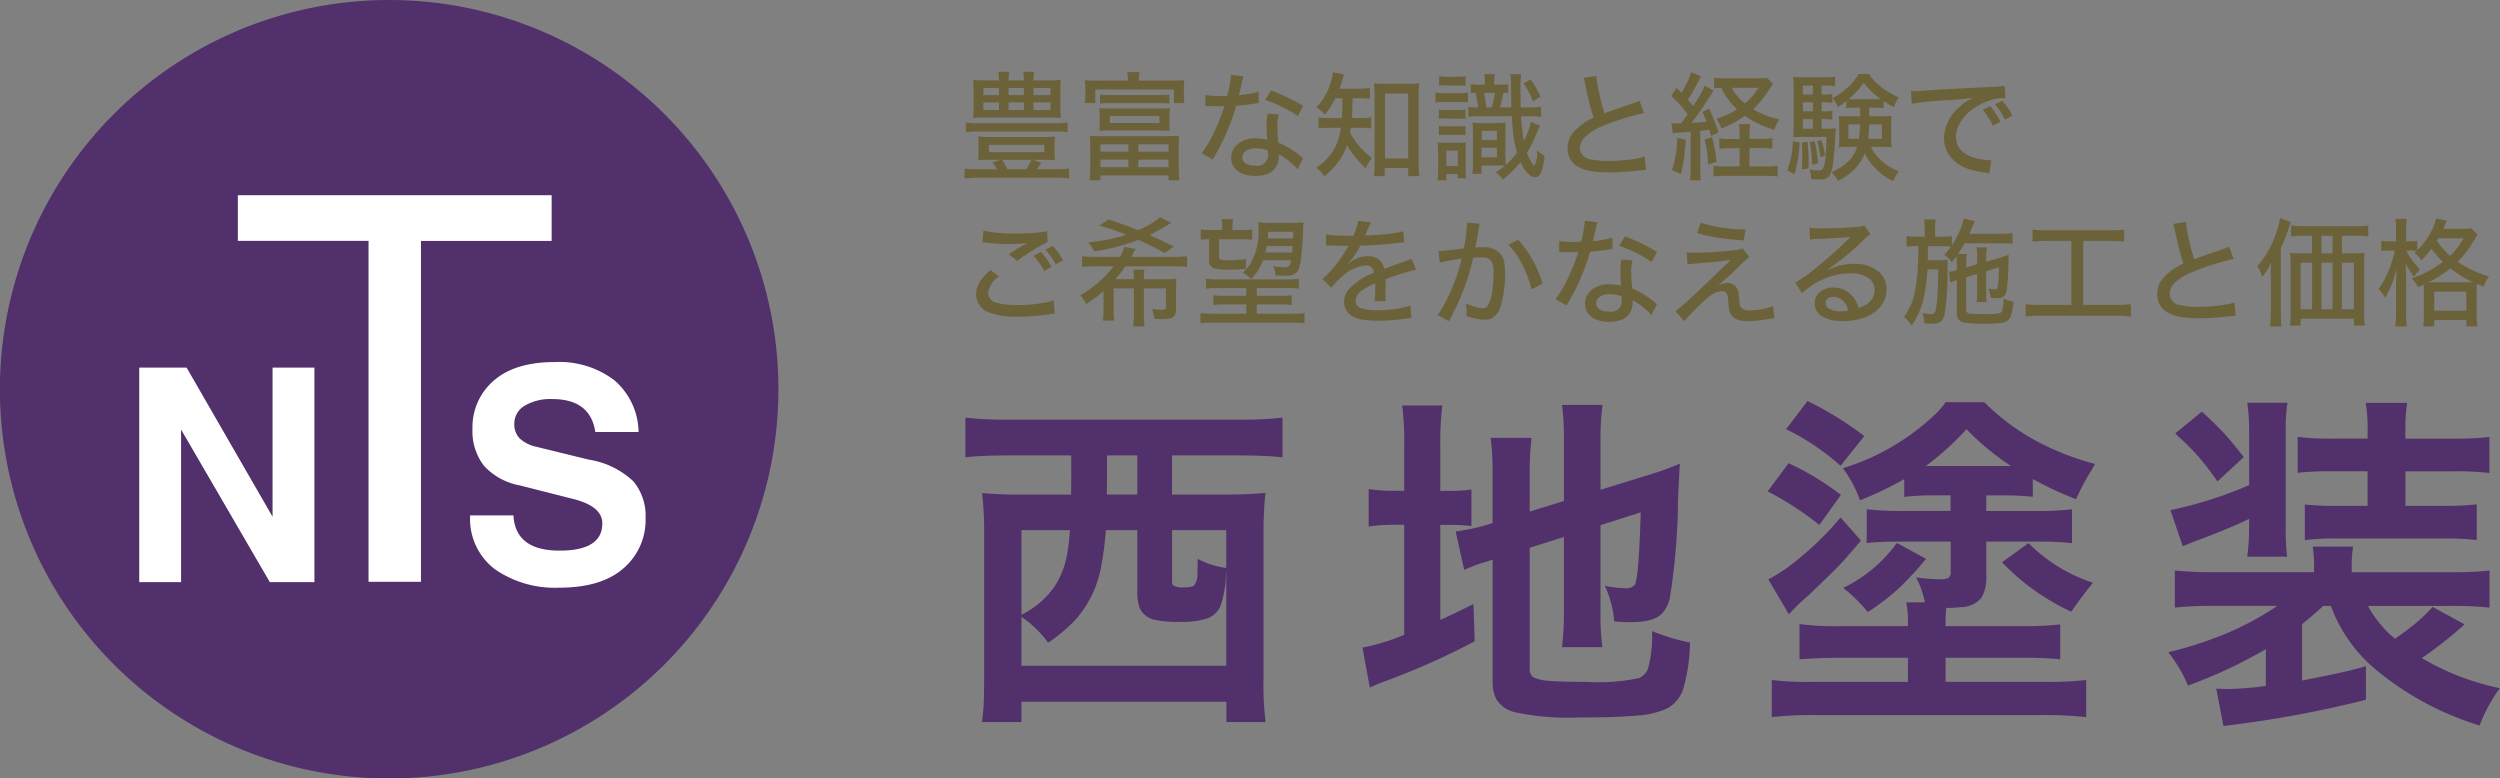
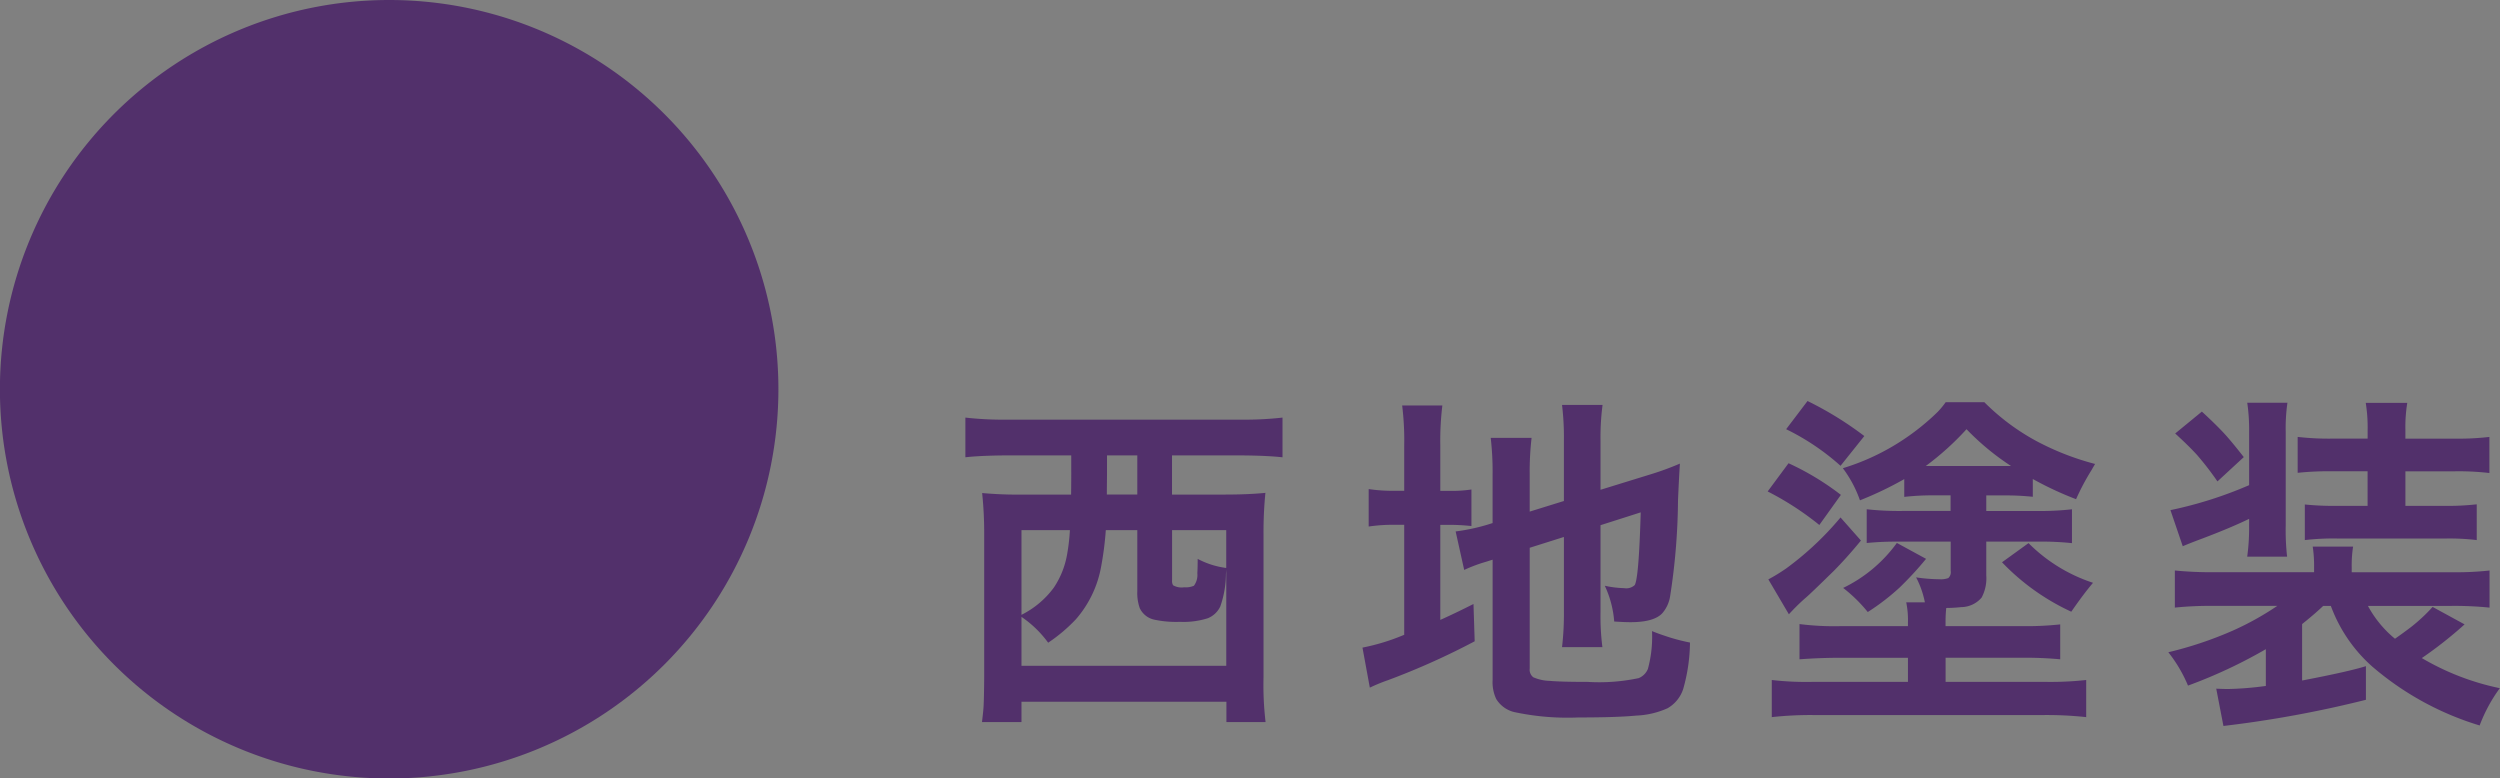
<svg xmlns="http://www.w3.org/2000/svg" id="hlogo.svg" width="256.906" height="80" viewBox="0 0 256.906 80">
  <rect x="0" y="0" width="256.906" height="80" fill="#808080" stroke="none" />
  <defs>
    <style>
      .cls-1 {
        fill: #52306b;
      }

      .cls-1, .cls-2, .cls-3 {
        fill-rule: evenodd;
      }

      .cls-2 {
        fill: #fff;
      }

      .cls-3 {
        fill: #6c6239;
      }
    </style>
  </defs>
  <g id="gf_logo.svg">
    <path id="gf_logo" class="cls-1" d="M240.991,52a40,40,0,1,1-40-40A40,40,0,0,1,240.991,52Z" transform="translate(-161 -12)" />
-     <path id="シェイプ_643" data-name="シェイプ 643" class="cls-2" d="M175.308,49.776h4.867L189.009,65.1V49.776h4.3V71.82h-4.582l-9.119-15.68V71.82h-4.3V49.776Zm10.134-17.717h32.245v4.7H204.259v35.03h-5.388V36.755H185.442v-4.7Zm28.319,32.9q0.195,3.624,4.747,3.625,4.386,0,4.387-2.8,0-1.782-3.08-2.531l-5.424-1.378a6.557,6.557,0,0,1-3.665-2.022,5.769,5.769,0,0,1-1.172-3.789,6.281,6.281,0,0,1,2.178-4.942q2.179-1.917,6.295-1.917a9.377,9.377,0,0,1,6.069,1.842,7.138,7.138,0,0,1,2.525,5.347h-4.447q-0.5-3.384-4.418-3.384a5.2,5.2,0,0,0-2.854.689,2.146,2.146,0,0,0-1.051,1.887,2.057,2.057,0,0,0,.54,1.453,3.6,3.6,0,0,0,1.773.884l5.378,1.318a8.575,8.575,0,0,1,4.553,2.231,5.535,5.535,0,0,1,1.247,3.76,6.55,6.55,0,0,1-2.284,5.182q-2.268,1.977-6.595,1.977a10.814,10.814,0,0,1-6.595-1.887,6.478,6.478,0,0,1-2.554-5.541h4.447Z" transform="translate(-161 -12)" />
  </g>
  <path id="西地塗装" class="cls-1" d="M271.085,60.556q0,1.107-.017,2.268h-4.922a40.854,40.854,0,0,1-4.219-.158,39.44,39.44,0,0,1,.211,4.324V81.562q-0.018,2.672-.088,3.358-0.035.422-.14,1.283h4.06V84.111h21.059V86.2h4.025a32.426,32.426,0,0,1-.211-4.605V66.972a40.494,40.494,0,0,1,.194-4.324q-1.758.176-4.237,0.176h-5.361V58.8h7.189q2.584,0.018,4.166.193V54.913a34.647,34.647,0,0,1-4.218.211H264.459a34.74,34.74,0,0,1-4.254-.211v4.078q1.565-.176,4.2-0.193h6.679v1.758Zm6.786-1.758v4.025h-3.129V62.472l0.017-1.705V58.8h3.112Zm-7.19,10.037a8.86,8.86,0,0,1-1.388,3.551,9.283,9.283,0,0,1-3.323,2.795v-8.7h4.975a20.282,20.282,0,0,1-.264,2.355h0Zm7.19-2.355v6.293a4.731,4.731,0,0,0,.246,1.705,2.149,2.149,0,0,0,1.564,1.213,10.763,10.763,0,0,0,2.567.211,8.281,8.281,0,0,0,2.865-.369A2.4,2.4,0,0,0,286.4,74.32a10.26,10.26,0,0,0,.58-3.322l0.035-.457v9.879H265.97V75.392a11.106,11.106,0,0,1,2.742,2.654,16.41,16.41,0,0,0,2.866-2.426,11.255,11.255,0,0,0,2.584-5.432,33.388,33.388,0,0,0,.474-3.709h3.235Zm9.14,0v3.885a8.61,8.61,0,0,1-2.935-.932q0,0.879-.035,1.477a1.842,1.842,0,0,1-.352,1.283,2.093,2.093,0,0,1-1,.158,1.738,1.738,0,0,1-1.143-.211,0.886,0.886,0,0,1-.1-0.527V66.48h5.572Zm34.7,0.7v7.611a29.319,29.319,0,0,1-.193,3.709h4.148a24.944,24.944,0,0,1-.193-3.586V65.97l4.131-1.318q-0.194,6.768-.616,7.471a1.272,1.272,0,0,1-1.089.316,10.193,10.193,0,0,1-1.987-.246,10.477,10.477,0,0,1,.967,3.674q1.054,0.071,1.687.07,2.391,0,3.252-.914a3.509,3.509,0,0,0,.809-1.758,66.881,66.881,0,0,0,.809-9.861q0.087-2.039.193-3.762a29.628,29.628,0,0,1-2.971,1.09l-5.185,1.6V57.3a25.57,25.57,0,0,1,.211-3.691h-4.166a27.781,27.781,0,0,1,.193,3.6v6.275l-3.516,1.09v-3.92a29.912,29.912,0,0,1,.194-3.656h-4.2a29.871,29.871,0,0,1,.193,3.814v4.939l-0.334.106a20.155,20.155,0,0,1-3.463.756l0.879,3.955a15.347,15.347,0,0,1,2.2-.826q0.282-.088.721-0.228V81.878a4.056,4.056,0,0,0,.369,1.951,3,3,0,0,0,1.811,1.336,26.148,26.148,0,0,0,6.644.563q3.955,0,5.942-.193a8.664,8.664,0,0,0,3.216-.756,3.54,3.54,0,0,0,1.6-1.969,17.93,17.93,0,0,0,.7-4.781,19.759,19.759,0,0,1-1.969-.492q-1.177-.369-1.933-0.685a12.6,12.6,0,0,1-.422,3.885,1.715,1.715,0,0,1-.949.949,19.535,19.535,0,0,1-5.239.387q-2.76,0-3.9-.105a4.5,4.5,0,0,1-1.687-.369,0.97,0.97,0,0,1-.37-0.9V68.29Zm-17.262-4.746a16.727,16.727,0,0,1-2.8-.176v3.85a17.092,17.092,0,0,1,2.813-.176H305.3v11.3a21.771,21.771,0,0,1-4.289,1.318l0.756,4.113a17.91,17.91,0,0,1,1.881-.773,74.911,74.911,0,0,0,8.894-3.99l-0.123-3.832q-1.916.967-3.41,1.635V65.935h0.668a21.455,21.455,0,0,1,2.531.123V62.3a13.5,13.5,0,0,1-2.39.141h-0.809V57.831a30.573,30.573,0,0,1,.211-4.166h-4.131a29.244,29.244,0,0,1,.211,4.148v4.623h-0.844Zm57.01,2.074h-4.993a30.4,30.4,0,0,1-3.638-.176V67.8a30.622,30.622,0,0,1,3.181-.141h5.45v3.006a0.811,0.811,0,0,1-.246.738,2.163,2.163,0,0,1-.9.123,17.2,17.2,0,0,1-2.408-.193,9.376,9.376,0,0,1,.9,2.566h-1.916a9.027,9.027,0,0,1,.176,2.074v0.369h-6.838a28.214,28.214,0,0,1-4.306-.211v3.621q2.125-.158,4.289-0.158h6.855v2.478h-9.808a31.056,31.056,0,0,1-4.184-.193v3.814a36.4,36.4,0,0,1,4.43-.211h23.361a37.642,37.642,0,0,1,4.518.211V81.878a33.494,33.494,0,0,1-4.2.193H360.934V79.593h7.717a39.061,39.061,0,0,1,4.061.158V76.165a32.9,32.9,0,0,1-4.1.176h-7.682V75.954a13.211,13.211,0,0,1,.071-1.477,14.725,14.725,0,0,0,1.529-.088,2.782,2.782,0,0,0,2.109-.984,4.237,4.237,0,0,0,.475-2.3V67.657h5.467a29.533,29.533,0,0,1,3.34.158v-3.48a29.231,29.231,0,0,1-3.551.176h-5.256v-1.6h1.775a26.223,26.223,0,0,1,3.006.141V61.224a34.325,34.325,0,0,0,4.447,2.074,24.459,24.459,0,0,1,1.565-2.953l0.387-.668a27.57,27.57,0,0,1-6-2.338,22.95,22.95,0,0,1-5.378-4.008h-3.973a8.391,8.391,0,0,1-.826,1,23.952,23.952,0,0,1-3.5,2.83,23.618,23.618,0,0,1-6.241,2.953,12.192,12.192,0,0,1,1.758,3.3,36.414,36.414,0,0,0,4.553-2.18v1.828a25.446,25.446,0,0,1,3.059-.158h1.7v1.6Zm5.748-4.623H358.9a28.643,28.643,0,0,0,4.184-3.779,26.291,26.291,0,0,0,4.57,3.779H367.21Zm-22.658-3.779a24.329,24.329,0,0,1,5.589,3.762l2.444-3.059a35.313,35.313,0,0,0-5.836-3.6Zm5.589,9.07a31.485,31.485,0,0,1-5.607,5.256,19.043,19.043,0,0,1-1.811,1.107l2.11,3.586q0.351-.386.72-0.756,0.51-.51,1.038-0.967,0.422-.351,2.847-2.725,1.389-1.406,2.8-3.129Zm-2.179.773,2.215-3.094a27.6,27.6,0,0,0-5.379-3.252l-2.145,2.9a30.233,30.233,0,0,1,5.309,3.445h0Zm4.974,8.947a23.369,23.369,0,0,0,3.27-2.514,34.878,34.878,0,0,0,2.724-2.953l-3-1.635a14.7,14.7,0,0,1-5.52,4.623,15.366,15.366,0,0,1,2.531,2.478h0Zm16.524-7.084-2.725,1.969a23.407,23.407,0,0,0,7.119,5.08q1.248-1.81,2.233-2.971a16.659,16.659,0,0,1-6.627-4.078h0Zm35.37,12.727a30.451,30.451,0,0,0,10.987,6.012,15.908,15.908,0,0,1,2.074-3.832,26.279,26.279,0,0,1-8.016-3.094,41.824,41.824,0,0,0,4.395-3.463l-3.287-1.793a17.489,17.489,0,0,1-2.18,2.039q-0.827.633-1.687,1.231a11.316,11.316,0,0,1-2.778-3.375h8.578a35.888,35.888,0,0,1,3.92.176V70.628a31.766,31.766,0,0,1-3.884.176H402.668V70.277a12.352,12.352,0,0,1,.141-2.109h-4.148a13.129,13.129,0,0,1,.14,2.092V70.8H388.518a37.034,37.034,0,0,1-4.025-.176v3.814a35.668,35.668,0,0,1,3.9-.176h6.627a29.71,29.71,0,0,1-4.588,2.549,38.748,38.748,0,0,1-6.609,2.215,14.535,14.535,0,0,1,2.021,3.428,50.893,50.893,0,0,0,8-3.744v3.779a33.019,33.019,0,0,1-3.885.316q-0.44,0-1.213-.035l0.739,3.832a115.665,115.665,0,0,0,14.642-2.689V80.454q-1.7.545-6.556,1.477v-5.8q1.318-1.055,2.162-1.863h0.791a15.463,15.463,0,0,0,4.306,6.275h0ZM392.121,65.935a21.33,21.33,0,0,1-.193,3.269h4.1a24.647,24.647,0,0,1-.141-3.269v-9.51a18.215,18.215,0,0,1,.176-3.041h-4.131a19.278,19.278,0,0,1,.193,3.023v5.449a41.8,41.8,0,0,1-8.085,2.566l1.265,3.709q0.826-.351,1.969-0.773,2.97-1.125,4.851-2.039v0.615ZM404.3,63.984h-3.146a29.911,29.911,0,0,1-3.305-.141V67.5a25.476,25.476,0,0,1,3.516-.158h10.863a23.3,23.3,0,0,1,3.287.158V63.825a26.826,26.826,0,0,1-3.393.158h-3.937V60.433h5.062a27.164,27.164,0,0,1,3.569.176V56.9a27.607,27.607,0,0,1-3.569.176h-5.062v-0.9a15.276,15.276,0,0,1,.193-2.777H404.11a16.108,16.108,0,0,1,.193,2.865v0.809h-3.621a27.579,27.579,0,0,1-3.568-.176v3.691a30.38,30.38,0,0,1,3.568-.158H404.3v3.551ZM386.813,58.8a30.337,30.337,0,0,1,2.057,2.672l2.707-2.5q-1.143-1.459-1.881-2.285-0.95-1.037-2.426-2.391l-2.742,2.25q1.423,1.3,2.285,2.25h0Z" transform="translate(-161 -12)" />
-   <path id="豊富な知識と経験で_ご希望をかなえる施工と価格" data-name="豊富な知識と経験で ご希望をかなえる施工と価格" class="cls-3" d="M267.287,19.37h-1.131a6.177,6.177,0,0,1,.064.891h-1.576a5.046,5.046,0,0,1,.07-0.891h-1.125a6.676,6.676,0,0,1,.071.891h-1.354a11.229,11.229,0,0,1-1.312-.059,8.2,8.2,0,0,1,.047.99V23.12a9.449,9.449,0,0,1-.047,1,12.243,12.243,0,0,1,1.254-.047h6.515q0.768,0,1.254.047a7.655,7.655,0,0,1-.047-1V21.193a7.933,7.933,0,0,1,.047-0.99,11.135,11.135,0,0,1-1.312.059h-1.5a4.715,4.715,0,0,1,.082-0.891h0Zm-3.627,2.4h-1.6V21.046h1.6v0.727Zm2.56-.727v0.727h-1.576V21.046h1.576Zm2.731,0v0.727h-1.746V21.046h1.746Zm-5.291,2.268h-1.6V22.523h1.6v0.791Zm2.56-.791v0.791h-1.576V22.523h1.576Zm2.731,0v0.791h-1.746V22.523h1.746ZM262.98,28.7a6.194,6.194,0,0,1,.486.691H261.48a10.553,10.553,0,0,1-1.365-.07v1.025a8.986,8.986,0,0,1,1.365-.082h8.063a9.071,9.071,0,0,1,1.312.082V29.32a9.325,9.325,0,0,1-1.312.07h-1.981c0.176-.258.32-0.484,0.434-0.68l-0.862-.287h1.008q0.8,0,1.289.047a4.613,4.613,0,0,1-.058-0.82V26.841a4.511,4.511,0,0,1,.058-0.814,12.544,12.544,0,0,1-1.347.053h-5.233a12.361,12.361,0,0,1-1.348-.053,5.291,5.291,0,0,1,.053.814V27.65a5.479,5.479,0,0,1-.053.82q0.458-.047,1.3-0.047h1.014Zm4.008-.275a4.956,4.956,0,0,1-.522.967h-1.939a7.723,7.723,0,0,0-.545-0.967h3.006Zm1.324-1.541v0.75h-5.689v-0.75h5.689Zm2.4-2.3a9.012,9.012,0,0,1-1.366.076H261.58a8.89,8.89,0,0,1-1.33-.076v1a9.24,9.24,0,0,1,1.33-.07h7.763a9.912,9.912,0,0,1,1.366.07v-1Zm3.043-4.295q-0.815,0-1.277-.047a5.286,5.286,0,0,1,.047.82v0.686a5.961,5.961,0,0,1-.053.844h1.084V21.2h8.074v1.389h1.084a5.342,5.342,0,0,1-.052-0.838V21.058a6.1,6.1,0,0,1,.046-0.82q-0.486.047-1.277,0.047h-3.4a4.1,4.1,0,0,1,.07-0.879H276.84a4.747,4.747,0,0,1,.071.879h-3.159Zm0.282,2.355a7.962,7.962,0,0,1,.931-0.047h5.262a8.086,8.086,0,0,1,.943.047V21.714a6.437,6.437,0,0,1-.937.047h-5.262a6.182,6.182,0,0,1-.937-0.047V22.64Zm7.136,1.98V23.946a7.44,7.44,0,0,1,.041-0.838,7.979,7.979,0,0,1-1.054.047H275.03a8.193,8.193,0,0,1-1.067-.047,6.923,6.923,0,0,1,.047.838V24.62a6.182,6.182,0,0,1-.047.832,10.3,10.3,0,0,1,1.067-.041h5.115c0.406,0,.762.014,1.066,0.041a6.9,6.9,0,0,1-.041-0.832h0Zm-1.031.018h-5.1V23.929h5.1v0.709Zm-7.107,2.508v2.08a8.81,8.81,0,0,1-.071,1.295h1.12v-0.5h7v0.5h1.12a8.5,8.5,0,0,1-.071-1.3V27.146q0-.738.047-1.2-0.369.041-1.183,0.041h-6.827q-0.815,0-1.183-.041a11.084,11.084,0,0,1,.047,1.2h0Zm3.925-.3v0.732h-2.876V26.841h2.876Zm4.125,0v0.732h-3.111V26.841h3.111Zm-4.125,1.57v0.756h-2.876V28.411h2.876Zm4.125,0v0.756h-3.111V28.411h3.111Zm7.515-7.8a7.818,7.818,0,0,1,.193-0.779l-1.3-.147a11.319,11.319,0,0,1-.386,2.15q-0.211.018-.727,0.018a9.205,9.205,0,0,1-1.523-.1V22.9c0.2,0,.345,0,0.427.006q0.446,0.012.815,0.012,0.452,0,.715-0.018c-0.063.223-.125,0.42-0.188,0.592a21.6,21.6,0,0,1-.978,2.326,10.828,10.828,0,0,1-1.166,1.922l1.148,0.656,0.088-.158c0.074-.133.147-0.264,0.217-0.393,0.094-.18.187-0.348,0.281-0.5q0.469-.867.861-1.787a23.093,23.093,0,0,0,.961-2.684q0.943-.076,1.928-0.234c0.176-.031.311-0.051,0.4-0.059l-0.041-1.16a7.161,7.161,0,0,1-1,.229q-0.45.076-1.007,0.129,0.163-.639.275-1.166h0Zm3.023,0.68-0.6.961a15.214,15.214,0,0,1,1.746.732,13.02,13.02,0,0,1,1.594.926l0.556-1.025a18.184,18.184,0,0,0-3.3-1.594h0Zm3.106,6.814q-0.1-.088-0.369-0.3a8.689,8.689,0,0,0-1.987-1.16,17.1,17.1,0,0,1-.111-1.74,4.509,4.509,0,0,1,.152-1.154l-1.16-.082a6.385,6.385,0,0,0-.1,1.143q0,0.645.07,1.535a6.492,6.492,0,0,0-1.207-.135,2.666,2.666,0,0,0-1.963.709,1.758,1.758,0,0,0-.533,1.289,1.645,1.645,0,0,0,.287.967,1.842,1.842,0,0,0,.891.668,3.788,3.788,0,0,0,1.33.228,3.274,3.274,0,0,0,1.289-.234,1.677,1.677,0,0,0,.879-0.82,2.088,2.088,0,0,0,.222-0.92c0-.062-0.006-0.146-0.017-0.252q0.3,0.164.515,0.311a7.313,7.313,0,0,1,1.037.814,3.791,3.791,0,0,1,.381.416l0.575-1.131c-0.055-.043-0.116-0.094-0.182-0.152h0Zm-3.457-.662,0.017,0.17q0.012,0.152.012,0.287a1.082,1.082,0,0,1-1.318,1.107,1.909,1.909,0,0,1-.9-0.176,0.735,0.735,0,0,1-.41-0.68,0.772,0.772,0,0,1,.311-0.621,1.722,1.722,0,0,1,1.1-.3,3.66,3.66,0,0,1,1.19.211h0Zm7.673-4.957q-0.006.908-.059,1.641h-1.072a9.041,9.041,0,0,1-1.324-.07V25.2a9.9,9.9,0,0,1,1.3-.07h1a7.115,7.115,0,0,1-.474,1.764,5.485,5.485,0,0,1-2.069,2.338,2.784,2.784,0,0,1,.832.891,8.515,8.515,0,0,0,1.559-1.629,6.455,6.455,0,0,0,.785-1.588,6.309,6.309,0,0,0,.358.6A10.319,10.319,0,0,0,301.35,29.3a4.047,4.047,0,0,1,.633-1.061,7.875,7.875,0,0,1-2.245-2.607c0.036-.187.063-0.353,0.083-0.5h0.937a8.791,8.791,0,0,1,1.148.065V24.064a7.966,7.966,0,0,1-1.125.064h-0.849q0.029-.457.058-1.646L300,22.095h0.592a11.841,11.841,0,0,1,1.184.059V21.046a8.033,8.033,0,0,1-1.184.064h-1.945q0.164-.445.275-0.826a5.227,5.227,0,0,1,.2-0.633l-1.148-.223a2.351,2.351,0,0,1-.053.381,7.143,7.143,0,0,1-.791,2.1,6.1,6.1,0,0,1-.85,1.119,3.205,3.205,0,0,1,.862.762,9.241,9.241,0,0,0,1.084-1.693h0.72Zm6.767,6.785V30.1h1.149a11.691,11.691,0,0,1-.077-1.482v-6.8a12.058,12.058,0,0,1,.059-1.266,8.042,8.042,0,0,1-1.09.059h-2.484a7.928,7.928,0,0,1-1.078-.059,10.635,10.635,0,0,1,.064,1.266v6.908a11.1,11.1,0,0,1-.07,1.377H303.3V29.273h2.408Zm0-7.664v6.668h-2.39V21.609h2.39Zm8.833-1a5.573,5.573,0,0,1,.065-1h-1.084a5.56,5.56,0,0,1,.064.99v0.1h-0.633a4.919,4.919,0,0,1-.814-0.053v0.92a4.483,4.483,0,0,1,.48-0.035,13.261,13.261,0,0,1,.287,1.506q-0.609-.006-1.013-0.047V24a9.966,9.966,0,0,1,1.195-.059h3.264a20.8,20.8,0,0,0,.24,2.479q0.111,0.609.293,1.254a7.02,7.02,0,0,1-1.154,1.283q-0.024-.27-0.024-0.316l0.006-.217L315.7,28.06V25.71q0-.826.035-1.107a6.522,6.522,0,0,1-.8.041h-1.811a5.839,5.839,0,0,1-.808-0.041,10.59,10.59,0,0,1,.046,1.1V28.78a7.863,7.863,0,0,1-.058,1.084h0.943V29.009H314.8q0.674,0.006.849,0.018a8.863,8.863,0,0,1-.931.674,3.328,3.328,0,0,1,.7.756,10.667,10.667,0,0,0,1.834-1.793,4.311,4.311,0,0,0,.633,1.02,1.235,1.235,0,0,0,.879.533,0.5,0.5,0,0,0,.345-0.135,1.041,1.041,0,0,0,.293-0.428,6.846,6.846,0,0,0,.323-1.641,3.412,3.412,0,0,1-.791-0.586,2.82,2.82,0,0,1-.241,1.588,0.544,0.544,0,0,1-.293-0.3,5.237,5.237,0,0,1-.486-1.008q0.2-.322.4-0.691,0.257-.5.632-1.406a6.432,6.432,0,0,1,.311-0.7l-0.943-.387a4.852,4.852,0,0,1-.17.65A10,10,0,0,1,317.6,26.5a19.917,19.917,0,0,1-.293-2.555h0.744a10.153,10.153,0,0,1,1.318.07V22.968a9.1,9.1,0,0,1-1.306.07h-0.791l-0.006-.117q-0.018-.961-0.018-1.916a10.766,10.766,0,0,1,.065-1.389h-1.1a5.076,5.076,0,0,1,.064,1.055q0.006,1.406.036,2.109c0,0.1,0,.188,0,0.258h-1.183c0.058-.191.125-0.443,0.2-0.756s0.127-.557.158-0.744q0.27,0.006.5,0.029V20.659a6.382,6.382,0,0,1-.884.041h-0.563V20.607Zm-1.049.926h1.125a9.983,9.983,0,0,1-.334,1.506h-0.551a13.527,13.527,0,0,0-.24-1.506h0Zm1.324,3.92v0.932h-1.552V25.452h1.552Zm0,1.729v0.979h-1.564V27.181h1.564Zm-5.121-6.41h1.084a7.7,7.7,0,0,1,.827.041V19.833a4.654,4.654,0,0,1-.827.059H309.7a4.494,4.494,0,0,1-.814-0.059v0.978a6.246,6.246,0,0,1,.814-0.041h0Zm2.151,0.744a5.941,5.941,0,0,1-.9.053h-1.57a5.31,5.31,0,0,1-.873-0.059v1.014a5.991,5.991,0,0,1,.873-0.047h1.647a7.673,7.673,0,0,1,.826.035v-1Zm-2.156,2.66h1.048a7.337,7.337,0,0,1,.85.041V23.267a6.832,6.832,0,0,1-.85.041h-1.048a6.327,6.327,0,0,1-.833-0.041v0.949a6.448,6.448,0,0,1,.833-0.041h0Zm0,1.676h1.048a7.411,7.411,0,0,1,.85.041V24.943a6.743,6.743,0,0,1-.85.041h-1.048a5.856,5.856,0,0,1-.833-0.041v0.949a6.515,6.515,0,0,1,.833-0.041h0Zm-0.909,1.816V29.4a8.748,8.748,0,0,1-.052,1.131h0.9V29.888H310.8v0.434h0.861q-0.04-.451-0.041-1.02v-1.67q0-.7.03-0.99c-0.192.02-.457,0.029-0.8,0.029h-1.325c-0.324,0-.585-0.01-0.785-0.029,0.028,0.281.041,0.623,0.041,1.025h0Zm2.022-.193v1.564h-1.178V27.474H310.8Zm7.705-5.068,0.791-.469a8.922,8.922,0,0,0-1.008-1.775l-0.726.393a7.525,7.525,0,0,1,.943,1.852h0Zm5.411-1.611a32.507,32.507,0,0,0,.838,3.293,5.941,5.941,0,0,0-2.2,1.646,2.515,2.515,0,0,0-.475,1.471,2.358,2.358,0,0,0,.047.475,1.964,1.964,0,0,0,.972,1.412,3.886,3.886,0,0,0,1.354.475,12.839,12.839,0,0,0,1.992.141,27.347,27.347,0,0,0,2.748-.17q0.685-.07.938-0.082l-0.112-1.377a5.3,5.3,0,0,1-.779.193,16.144,16.144,0,0,1-2.93.252,7.892,7.892,0,0,1-1.822-.158,1.219,1.219,0,0,1-1.131-1.16,1.561,1.561,0,0,1,.451-1.072A5.315,5.315,0,0,1,325.572,25a26.7,26.7,0,0,1,2.748-.967q0.891-.275,1.617-0.422l-0.457-1.266a6.8,6.8,0,0,1-.814.316q-2,.674-2.789.984a22.455,22.455,0,0,1-.586-2.3,11.36,11.36,0,0,1-.252-1.553l-1.307.217a7.361,7.361,0,0,1,.188.779h0Zm9.835,3.873q-0.159.006-.381,0.006a4.16,4.16,0,0,1-.615-0.035l0.134,1.055a3.488,3.488,0,0,1,.463-0.059q0.768-.047,1.377-0.1V29.29a8.573,8.573,0,0,1-.07,1.242h1.125a8.671,8.671,0,0,1-.07-1.236V25.452c0.343-.039.656-0.078,0.937-0.117q0.071,0.252.17,0.656L337.6,25.6a18.6,18.6,0,0,0-.972-2.432l-0.7.334q0.288,0.6.434,1-0.562.076-1.553,0.135,0.679-.85,1.547-2.186,0.621-.973.744-1.131l-0.92-.521a5.44,5.44,0,0,1-.4.838q-0.228.4-.779,1.266-0.317-.387-0.563-0.662a14.984,14.984,0,0,0,.932-1.57q0.327-.656.439-0.832l-1.025-.416a5.175,5.175,0,0,1-.41,1.049q-0.242.5-.58,1.072-0.2-.205-0.51-0.516l-0.551.832a12.577,12.577,0,0,1,1.166,1.219q0.282,0.328.539,0.674-0.323.451-.691,0.92h0Zm7.031,1.271a7.665,7.665,0,0,1,.064-1.19H339.7a7.251,7.251,0,0,1,.064,1.2v0.322h-0.914a8.378,8.378,0,0,1-1.166-.064v1.066a11.164,11.164,0,0,1,1.161-.053h0.919V29.1h-1.541a8.823,8.823,0,0,1-1.136-.059v1.1a9.037,9.037,0,0,1,1.259-.07h4.061a8.96,8.96,0,0,1,1.266.07v-1.1a9.472,9.472,0,0,1-1.254.059h-1.635V27.216h1.207a10.188,10.188,0,0,1,1.137.053V26.2a6.714,6.714,0,0,1-1.137.07h-1.207V25.939Zm2.555-.6a4.381,4.381,0,0,1,.5-1.084,9.006,9.006,0,0,1-2.7-1.043,10.091,10.091,0,0,0,1.1-1.2q0.222-.3.7-1.025l0.194-.281,0.064-.1L342.579,20a6.391,6.391,0,0,1-.938.047h-3.234a7.969,7.969,0,0,1-1.26-.064v1.1a5.817,5.817,0,0,1,.739-0.059,7.281,7.281,0,0,0,1.617,2.209c-0.188.121-.377,0.233-0.569,0.334a10.538,10.538,0,0,1-1.564.656,4.248,4.248,0,0,1,.533.984,11.475,11.475,0,0,0,2.414-1.307,10.254,10.254,0,0,0,3.024,1.447h0Zm-1.635-4.324a6.893,6.893,0,0,1-1.4,1.611,5.268,5.268,0,0,1-1.342-1.611h2.742Zm-8.9,8.473,0.925,0.393a14.442,14.442,0,0,0,.317-1.588q0.139-1.008.193-1.951l-0.9-.17a10.279,10.279,0,0,1-.539,3.316h0Zm3.72-.6,0.867-.264a14.822,14.822,0,0,0-.468-2.537l-0.762.223a12.242,12.242,0,0,1,.363,2.578h0Zm15.618-5.584q0.006,0.357.006,0.633h-1.242a7.842,7.842,0,0,1-.949-0.041,7.87,7.87,0,0,1,.041.85v1.524a6.54,6.54,0,0,1-.047.861,8.282,8.282,0,0,1,.931-0.047h0.961a3.624,3.624,0,0,1-.9,1.477,5.7,5.7,0,0,1-1.74,1.119,3.369,3.369,0,0,1,.65.9,5.631,5.631,0,0,0,1.94-1.453,4.7,4.7,0,0,0,.826-1.383,6.162,6.162,0,0,0,2.935,2.859,4.706,4.706,0,0,1,.557-1.02,5.409,5.409,0,0,1-2.2-1.512,4.39,4.39,0,0,1-.65-0.984h1.2q0.486,0,.92.041a6.448,6.448,0,0,1-.041-0.855V24.749a6.108,6.108,0,0,1,.047-0.85,8.1,8.1,0,0,1-.961.041h-1.342v-0.2q0.006-.287.006-0.674h0.574a6.98,6.98,0,0,1,.9.047V22.388a10.151,10.151,0,0,0,1.067.621,3.259,3.259,0,0,1,.486-1,7.655,7.655,0,0,1-2.022-1.242,5.2,5.2,0,0,1-1.037-1.16h-1.072a5.36,5.36,0,0,1-.867,1.131,7.454,7.454,0,0,1-1.8,1.348,3.777,3.777,0,0,1,.539.926q0.452-.3.861-0.621V23.12a5.611,5.611,0,0,1,.873-0.053h0.545Zm-0.117,2.947h-1.084V24.778h1.195a13.175,13.175,0,0,1-.111,1.477h0Zm2.356-1.477v1.477h-1.407a11.877,11.877,0,0,0,.1-1.477h1.307Zm-0.674-2.59H351.6q-0.409,0-.609-0.018a8.715,8.715,0,0,0,1.535-1.67q0.293,0.369.393,0.475a7.915,7.915,0,0,0,.99.938c0.109,0.086.225,0.174,0.346,0.264-0.137.008-.319,0.012-0.545,0.012h0Zm-5.274,2.045a6.137,6.137,0,0,1,.856.053v-0.9a6.364,6.364,0,0,1-.856.047h-0.246V22.517h0.252a5.971,5.971,0,0,1,.856.053V21.661a6.12,6.12,0,0,1-.856.053h-0.252V20.8h0.457a5.852,5.852,0,0,1,.932.059V19.88a7.812,7.812,0,0,1-1.09.059h-2.045a9.163,9.163,0,0,1-1.178-.059,9.714,9.714,0,0,1,.053,1.2v3.984c0,0.469-.017.817-0.041,1.043,0.234-.023.555-0.035,0.961-0.035H348.7q-0.041,1.43-.088,1.9a4.035,4.035,0,0,1-.269,1.342,0.488,0.488,0,0,1-.458.2,3.865,3.865,0,0,1-.937-0.123,2.848,2.848,0,0,1,.164,1.008,7.219,7.219,0,0,0,.8.047,2.154,2.154,0,0,0,.6-0.064,0.855,0.855,0,0,0,.509-0.363,3.031,3.031,0,0,0,.317-1.031,29.672,29.672,0,0,0,.275-3.252c0.012-.211.027-0.4,0.047-0.562a7.268,7.268,0,0,1-1,.047h-0.463v-0.99h0.246Zm-1.142.99h-1.026v-0.99h1.026v0.99Zm-1.026-1.793V22.517h1.026v0.914h-1.026Zm0-1.717V20.8h1.026v0.914h-1.026Zm-1.611,7.8,0.744,0.375a13.8,13.8,0,0,0,.539-3.246l-0.7-.152a9.326,9.326,0,0,1-.58,3.023h0Zm1.547-1.605q0,0.662-.059,1.494l0.7-.105q0.01-.422.011-0.633,0-.937-0.111-2.1l-0.6.1q0.058,0.645.059,1.248h0Zm1.019,1.031,0.586-.17a12.99,12.99,0,0,0-.334-2.273l-0.5.123a13.952,13.952,0,0,1,.246,2.32h0Zm0.838-.785,0.487-.2a7.953,7.953,0,0,0-.387-1.576l-0.44.141a7.766,7.766,0,0,1,.34,1.635h0Zm17.452-5.25-0.773.381a7.887,7.887,0,0,1,1.055,1.623l0.779-.4a7.644,7.644,0,0,0-1.061-1.6h0Zm1.237-.557-0.744.363a7.912,7.912,0,0,1,1.025,1.57l0.762-.41a7.2,7.2,0,0,0-1.043-1.523h0Zm-5.561-.053q1.669-.111,2.6-0.258-0.363.176-.563,0.287a4.938,4.938,0,0,0-.884.674,4.316,4.316,0,0,0-1.571,3.182,3.029,3.029,0,0,0,.563,1.811,3.95,3.95,0,0,0,2.109,1.412,11.019,11.019,0,0,0,1.6.34c0.156,0.024.287,0.047,0.392,0.07l0.188-1.359c-0.1,0-.168.006-0.211,0.006a4.687,4.687,0,0,1-.779-0.088,4.3,4.3,0,0,1-1.782-.656A1.962,1.962,0,0,1,362,26.062a2.867,2.867,0,0,1,.468-1.535,4.878,4.878,0,0,1,1.612-1.553,5.865,5.865,0,0,1,1.494-.686,4.6,4.6,0,0,1,1.289-.211q0.077,0,.222.006l-0.082-1.266a2.707,2.707,0,0,1-.41.059q-0.633.041-.984,0.059-1.589.07-3.3,0.164-2.572.141-3.773,0.223-0.452.035-.739,0.035c-0.093,0-.232,0-0.416-0.006l0.071,1.313a34.375,34.375,0,0,1,3.732-.369h0Zm-91.7,16.875,0.744-.434a6.855,6.855,0,0,0-1.078-1.483l-0.727.4a7.442,7.442,0,0,1,1.061,1.518h0Zm-1.195.685,0.755-.439a7,7,0,0,0-1.084-1.541l-0.75.41a6.758,6.758,0,0,1,1.079,1.57h0Zm-5.912-2.924a19.264,19.264,0,0,0,2.437.147,12.832,12.832,0,0,0,1.746-.117q-0.908.5-1.91,1.154l0.873,0.685q0.967-.709,1.91-1.266a10.213,10.213,0,0,1,1.219-.65L268.6,35.759q-0.329.07-.574,0.106a21.649,21.649,0,0,1-2.707.123,13.379,13.379,0,0,1-3.264-.293l-0.094,1.2c0.118,0,.256.016,0.417,0.035h0Zm-0.475,3.7a2.607,2.607,0,0,0-.6,1.611,1.985,1.985,0,0,0,1.471,1.916,8.59,8.59,0,0,0,2.953.381,21.21,21.21,0,0,0,3.188-.27c0.179-.023.338-0.041,0.474-0.053l-0.117-1.365a6.571,6.571,0,0,1-1.224.3,15.378,15.378,0,0,1-2.444.188,7.685,7.685,0,0,1-2.127-.211,1.09,1.09,0,0,1-.937-1.025,2.437,2.437,0,0,1,1.107-1.693l-0.861-.662a6.421,6.421,0,0,0-.879.885h0Zm14.745-1.266h4.892a10.452,10.452,0,0,1,1.436.07V38.325a10.215,10.215,0,0,1-1.436.07h-4.283c0.059-.109.121-0.227,0.188-0.352q0.17-.334.252-0.463l-1.178-.217a3.65,3.65,0,0,1-.439,1.031h-2.42a10.594,10.594,0,0,1-1.465-.07v1.113a11.994,11.994,0,0,1,1.465-.07h1.769a11.378,11.378,0,0,1-3.422,2.971,4.083,4.083,0,0,1,.621.908,15.681,15.681,0,0,0,1.764-1.33V43.71a8.376,8.376,0,0,1-.07,1.236h1.172a9.118,9.118,0,0,1-.059-1.236V41.636h2.074v2.637a8.624,8.624,0,0,1-.07,1.272h1.178a7.7,7.7,0,0,1-.071-1.272V41.636h2.262v1.892a0.272,0.272,0,0,1-.082.234,0.683,0.683,0,0,1-.363.065,5.9,5.9,0,0,1-.985-0.1,4.9,4.9,0,0,1,.241,1.037q0.44,0.029.8,0.029a4.218,4.218,0,0,0,.692-0.053,0.816,0.816,0,0,0,.633-0.393,1.335,1.335,0,0,0,.105-0.609v-2.15a7.977,7.977,0,0,1,.047-0.943,10.41,10.41,0,0,1-1.113.047h-2.239a6.242,6.242,0,0,1,.053-0.99h-1.142a7.656,7.656,0,0,1,.052.99h-1.9a13.306,13.306,0,0,0,1.043-1.324h0Zm-1.781-2.754q-0.7.135-2.039,0.3a4.566,4.566,0,0,1,.6.92,22.528,22.528,0,0,0,4.565-1.178q0.48,0.211.966,0.445,1.073,0.522,1.717.9l0.95-.674-0.592-.287q-1.1-.539-1.893-0.891,0.679-.334,1.758-0.984a4.53,4.53,0,0,1,.469-0.264l-1.178-.574a8.288,8.288,0,0,1-2.238,1.318q-2.086-.8-3.053-1.1l-0.943.627a27.271,27.271,0,0,1,2.654.9l0.111,0.047a13.1,13.1,0,0,1-1.851.492h0Zm18.793,2.121a1.654,1.654,0,0,1-.164.563,0.661,0.661,0,0,1-.544.158,6.811,6.811,0,0,1-1.108-.111,2.373,2.373,0,0,1,.217.955c0.422,0.023.724,0.035,0.908,0.035a2.87,2.87,0,0,0,.914-0.105,1.03,1.03,0,0,0,.6-0.662,6.92,6.92,0,0,0,.263-1.494q0.125-1.219.159-2.408c0.011-.355.029-0.629,0.052-0.82a10.6,10.6,0,0,1-1.271.053H291.55q-0.955-.012-1.266-0.053a4.612,4.612,0,0,1,.047.668,6.613,6.613,0,0,1-.9,3.691,4.455,4.455,0,0,1-.744.809,2.555,2.555,0,0,1,.867.674,5.243,5.243,0,0,0,1.242-1.951h2.859Zm0.153-1.447c-0.016.211-.033,0.432-0.053,0.662H291.04q0.088-.363.135-0.662h2.637Zm-2.543-.791q0.022-.264.041-0.68h2.584l-0.035.68h-2.59Zm-3.621-1.084a4.841,4.841,0,0,1,.064-0.9H286.54a5.217,5.217,0,0,1,.065.9v0.223H285.5a8.2,8.2,0,0,1-1.113-.059v1.061a5.751,5.751,0,0,1,.856-0.059v2.2a0.736,0.736,0,0,0,.457.773,4.738,4.738,0,0,0,1.464.158,18.712,18.712,0,0,0,1.875-.094V38.612a11.647,11.647,0,0,1-1.74.129,3.149,3.149,0,0,1-.879-0.07,0.262,0.262,0,0,1-.146-0.275V36.585h2.3a8.216,8.216,0,0,1,1.107.059V35.583a8.128,8.128,0,0,1-1.107.059h-0.92V35.413Zm1.418,6.984h-2.145a9.42,9.42,0,0,1-1.242-.064v1.008a10.747,10.747,0,0,1,1.242-.059h2.145v0.955h-3.375a10.228,10.228,0,0,1-1.336-.064v1.049a13.562,13.562,0,0,1,1.429-.07h7.823q0.943,0.012,1.441.07V44.173a10.544,10.544,0,0,1-1.347.064H290.15V43.282h2.373a10.361,10.361,0,0,1,1.224.059V42.333a8.836,8.836,0,0,1-1.224.064H290.15V41.6h3a9.7,9.7,0,0,1,1.324.064V40.64a8.842,8.842,0,0,1-1.324.07h-6.873a9.152,9.152,0,0,1-1.342-.07v1.025a8.37,8.37,0,0,1,1.342-.064h2.789v0.8Zm9.565-6.182a9.115,9.115,0,0,1-1.359-.129l-0.018,1.148q0.163-.018.246-0.018t0.258,0.006q0.292,0.012,1.459.035h0.141c0.019,0,.054,0,0.105-0.006h0.111a14.427,14.427,0,0,1-1.968,2.736,5.724,5.724,0,0,1-.715.668l0.92,0.92a5.672,5.672,0,0,1,.99-1.061,4.215,4.215,0,0,1,2.549-1.242,0.757,0.757,0,0,1,.82.762,6.739,6.739,0,0,0-2.578,1.693,1.99,1.99,0,0,0-.486,1.277,1.815,1.815,0,0,0,.041.387,1.6,1.6,0,0,0,.8,1.09,3.144,3.144,0,0,0,1.02.357,9.49,9.49,0,0,0,1.564.117,19.866,19.866,0,0,0,2.989-.217c0.2-.031.377-0.051,0.521-0.059l-0.117-1.295a4.56,4.56,0,0,1-.674.205,11.915,11.915,0,0,1-2.642.287,5.014,5.014,0,0,1-1.817-.234,0.758,0.758,0,0,1-.492-0.756,1.382,1.382,0,0,1,.686-1.055,7.389,7.389,0,0,1,1.324-.727q0.006,0.182.006,0.346a9.712,9.712,0,0,1-.077,1.5l1.161-.023a4.986,4.986,0,0,1-.03-0.592q0-.152.006-0.416,0.012-.381.012-0.562,0-.2-0.018-0.656a19.551,19.551,0,0,1,3.158-.984l-0.492-1.154a1.715,1.715,0,0,1-.222.123q-0.113.047-.633,0.228-0.615.211-1.8,0.656l-0.141.053a1.573,1.573,0,0,0-.492-0.908,1.746,1.746,0,0,0-1.178-.387,2.956,2.956,0,0,0-1.816.615q-0.153.117-.252,0.188l-0.012-.018a7.62,7.62,0,0,0,1.295-1.869q0.317-.006.68-0.023,1.793-.076,2.889-0.217c0.441-.055.752-0.092,0.931-0.111l-0.07-1.143a5.039,5.039,0,0,1-.738.17,21.863,21.863,0,0,1-2.455.246l-0.6.029-0.059.006-0.1.012c0.015-.031.031-0.066,0.047-0.105s0.117-.262.293-0.668a4.6,4.6,0,0,1,.281-0.592l-1.324-.164a4.937,4.937,0,0,1-.516,1.547q-0.726.006-1.418-.018h0Zm12,1.406q-1.29.164-1.811,0.176l0.129,1.189a22.063,22.063,0,0,1,2.256-.4,19.544,19.544,0,0,1-1.922,4.916,7.537,7.537,0,0,1-.556.861l1.16,0.656q0.293-.574.609-1.2a24.732,24.732,0,0,0,1.119-2.642,26.653,26.653,0,0,0,.774-2.69,7.127,7.127,0,0,1,.767-0.047,2.085,2.085,0,0,1,.686.088,0.788,0.788,0,0,1,.3.193,1.679,1.679,0,0,1,.329,1.2,14.729,14.729,0,0,1-.088,1.623,4.488,4.488,0,0,1-.487,1.834,0.618,0.618,0,0,1-.527.293,3.373,3.373,0,0,1-.943-0.187,6.135,6.135,0,0,1-.809-0.316,5.307,5.307,0,0,1,.088.826c0,0.1-.01.25-0.029,0.457a5.711,5.711,0,0,0,1.84.4,1.892,1.892,0,0,0,.738-0.123,2.105,2.105,0,0,0,1-1.424,11.191,11.191,0,0,0,.4-3.27,5.851,5.851,0,0,0-.1-1.172,1.79,1.79,0,0,0-.469-0.879,2.257,2.257,0,0,0-1.693-.58q-0.34,0-.785.035,0.041-.176.252-1.359l0.07-.445A6.212,6.212,0,0,1,313.066,35l-1.319-.141q0.006,0.141.006,0.211a16.611,16.611,0,0,1-.328,2.461l-0.791.094h0Zm6.756,1.5a10.8,10.8,0,0,1,.984,2.613l1.131-.592a11.449,11.449,0,0,0-2.49-4.5l-1.014.5a8.712,8.712,0,0,1,1.389,1.975h0Zm7.567-3.51a7.818,7.818,0,0,1,.193-0.779l-1.295-.147a11.319,11.319,0,0,1-.386,2.15q-0.212.018-.727,0.018a9.205,9.205,0,0,1-1.523-.1V37.9c0.2,0,.345,0,0.427.006q0.445,0.012.815,0.012,0.452,0,.715-0.018c-0.063.223-.125,0.42-0.188,0.592a21.6,21.6,0,0,1-.978,2.326,10.828,10.828,0,0,1-1.166,1.922l1.148,0.656,0.088-.158c0.074-.133.147-0.264,0.217-0.393,0.094-.18.187-0.348,0.281-0.5q0.47-.867.861-1.787a23.093,23.093,0,0,0,.961-2.684q0.944-.076,1.928-0.234c0.176-.031.311-0.051,0.4-0.059l-0.041-1.16a7.161,7.161,0,0,1-1,.229q-0.45.076-1.007,0.129,0.163-.639.275-1.166h0Zm3.023,0.68-0.6.961a15.214,15.214,0,0,1,1.746.733,13.02,13.02,0,0,1,1.594.926l0.556-1.025a18.184,18.184,0,0,0-3.3-1.594h0Zm3.106,6.815q-0.1-.088-0.369-0.3a8.689,8.689,0,0,0-1.987-1.16,17.1,17.1,0,0,1-.111-1.74,4.509,4.509,0,0,1,.152-1.154l-1.16-.082a6.385,6.385,0,0,0-.1,1.143q0,0.645.07,1.535a6.492,6.492,0,0,0-1.207-.135,2.666,2.666,0,0,0-1.963.709,1.758,1.758,0,0,0-.533,1.289,1.645,1.645,0,0,0,.287.967,1.842,1.842,0,0,0,.891.668,3.788,3.788,0,0,0,1.33.228,3.274,3.274,0,0,0,1.289-.234,1.677,1.677,0,0,0,.879-0.82,2.088,2.088,0,0,0,.222-0.92c0-.062-0.006-0.147-0.017-0.252q0.3,0.164.515,0.311a7.313,7.313,0,0,1,1.037.814,3.791,3.791,0,0,1,.381.416l0.575-1.131c-0.055-.043-0.116-0.094-0.182-0.152h0Zm-3.457-.662,0.017,0.17q0.012,0.152.012,0.287a1.082,1.082,0,0,1-1.318,1.107,1.909,1.909,0,0,1-.9-0.176,0.735,0.735,0,0,1-.41-0.68,0.772,0.772,0,0,1,.311-0.621,1.722,1.722,0,0,1,1.1-.3,3.66,3.66,0,0,1,1.19.211h0Zm9.882-6.018q1.083,0.17,2.666.275l0.2-1.113a19.79,19.79,0,0,1-2.279-.182,13.181,13.181,0,0,1-2.321-.516L335.4,35.952a17.817,17.817,0,0,0,2.11.475h0Zm-1.858,2.619q1.5-.117,2.162-0.193,0.563-.07,1.055-0.164c-0.152.148-.3,0.293-0.451,0.434q-0.445.41-1.336,1.283-0.861.85-2.66,2.508a11.846,11.846,0,0,1-1.266,1.049l0.926,1.043q0.31-.369.791-0.867a16.809,16.809,0,0,1,1.8-1.693,2.205,2.205,0,0,1,1.271-.516,0.517,0.517,0,0,1,.516.264,2.506,2.506,0,0,1,.134.791,6.129,6.129,0,0,0,.094.85,1.344,1.344,0,0,0,.61.9,2.646,2.646,0,0,0,1.347.264,8.972,8.972,0,0,0,1.178-.076c0.168-.023.476-0.07,0.926-0.141,0.3-.047.5-0.074,0.6-0.082l-0.152-1.254a4.943,4.943,0,0,1-1.014.3,7.236,7.236,0,0,1-1.394.147,1.737,1.737,0,0,1-.6-0.082,0.673,0.673,0,0,1-.4-0.5,5.262,5.262,0,0,1-.082-0.674c-0.024-.3-0.045-0.5-0.065-0.6a1.264,1.264,0,0,0-.24-0.539,1.077,1.077,0,0,0-.9-0.428,2.489,2.489,0,0,0-.95.24,29.2,29.2,0,0,0,2.18-1.963,10,10,0,0,1,1.043-.937l-0.691-.879a3.607,3.607,0,0,1-.908.182,38.009,38.009,0,0,1-4.137.258q-0.328,0-.715-0.029l0.076,1.23q0.446-.059,1.248-0.123h0Zm12.29-2.5q1.577-.064,2.959-0.17l0.07-.006,0.059-.006c0.039,0,.07-0.008.094-0.012l0.011,0.012-0.1.1-0.106.105q-0.545.563-1.716,1.6-1.038.926-2.051,1.717a12.566,12.566,0,0,1-1.688,1.16l0.7,1.078a8.08,8.08,0,0,1,2.162-1.418,6.936,6.936,0,0,1,2.824-.615,3.044,3.044,0,0,1,1.91.533,1.38,1.38,0,0,1,.557,1.154,1.733,1.733,0,0,1-.733,1.436,3.464,3.464,0,0,1-.9.428c-0.067-.191-0.121-0.338-0.164-0.44a2.761,2.761,0,0,0-.932-1.189,2.486,2.486,0,0,0-1.488-.463,2.137,2.137,0,0,0-1.33.4,1.429,1.429,0,0,0-.6,1.2,1.561,1.561,0,0,0,.715,1.336,3.924,3.924,0,0,0,2.233.5,6.372,6.372,0,0,0,1.9-.27,3.834,3.834,0,0,0,1.91-1.2,2.781,2.781,0,0,0,.615-1.781,2.283,2.283,0,0,0-.837-1.846,3.783,3.783,0,0,0-2.5-.779,5.634,5.634,0,0,0-2.085.381c-0.211.082-.415,0.168-0.61,0.258l-0.023-.041a27.053,27.053,0,0,0,3.8-3.146c0.2-.191.335-0.311,0.4-0.357a1.237,1.237,0,0,1,.217-0.135l-0.645-.9a1.969,1.969,0,0,1-.674.141q-1.962.152-3.685,0.152a9.174,9.174,0,0,1-1.272-.07l0.059,1.225c0.2-.031.518-0.056,0.955-0.076h0Zm2.279,7.441a2.306,2.306,0,0,1-1.318-.3,0.653,0.653,0,0,1-.305-0.551,0.57,0.57,0,0,1,.176-0.416,0.849,0.849,0,0,1,.633-0.211,1.546,1.546,0,0,1,1.488,1.424,5.363,5.363,0,0,1-.674.053h0Zm11.863-4.934v0.7a4.8,4.8,0,0,1-.791.182l0.1,1.1a5.922,5.922,0,0,1,.633-0.234l0.059-.018v3.387a1.134,1.134,0,0,0,.123.58,0.844,0.844,0,0,0,.521.363,8.951,8.951,0,0,0,2.092.152,11.393,11.393,0,0,0,1.992-.105,1.064,1.064,0,0,0,.809-0.645A5.45,5.45,0,0,0,367.9,43a3.442,3.442,0,0,1-1.02-.334,3.746,3.746,0,0,1-.17,1.348,0.421,0.421,0,0,1-.269.176,6.011,6.011,0,0,1-1.26.082q-1.283,0-1.512-.018a0.98,0.98,0,0,1-.521-0.135,0.47,0.47,0,0,1-.1-0.346V40.487l1.12-.334v1.893a8.149,8.149,0,0,1-.047,1h1.037a6.848,6.848,0,0,1-.053-1v-2.18l1.307-.393q0,0.557-.018.9a6.4,6.4,0,0,1-.129,1.207,0.25,0.25,0,0,1-.263.152,3.422,3.422,0,0,1-.674-0.082,3.388,3.388,0,0,1,.234.955q0.375,0.029.615,0.029A1.014,1.014,0,0,0,367,42.386a1.6,1.6,0,0,0,.234-0.691,25.733,25.733,0,0,0,.164-2.836q0.006-.352.024-0.685a2.548,2.548,0,0,1-.34.123l-0.276.094c-0.254.086-.4,0.131-0.427,0.135l-1.266.363V38.366a4.672,4.672,0,0,1,.07-0.949h-1.066a6.465,6.465,0,0,1,.059.99v0.75l-1.12.322V39.052a6.261,6.261,0,0,1,.059-0.949h-0.9q0.286-.422.673-1.1h3.709q0.879,0.006,1.225.047v-1.1a8.086,8.086,0,0,1-1.23.07h-3.211l0.146-.34q0.224-.527.229-0.545,0.07-.176.123-0.293a1.174,1.174,0,0,1,.064-0.123l-1.137-.246a4.172,4.172,0,0,1-.152.563,9.174,9.174,0,0,1-1.078,2.174V36.269a7.914,7.914,0,0,1-1.084.059h-0.639v-0.7a7.308,7.308,0,0,1,.065-1.072h-1.2a6.285,6.285,0,0,1,.071,1.078v0.691H358a6.768,6.768,0,0,1-1.078-.07v1.1a5.855,5.855,0,0,1,1-.059h0.216q-0.01,1.336-.058,2.139a15.773,15.773,0,0,1-.481,3.281,6.24,6.24,0,0,1-.943,1.834,3.832,3.832,0,0,1,.774.9,6.852,6.852,0,0,0,.527-0.82,8.31,8.31,0,0,0,.732-2.016,19.323,19.323,0,0,0,.381-2.93h1.113q-0.006,1.365-.082,2.484a7.972,7.972,0,0,1-.246,1.887,0.4,0.4,0,0,1-.422.217,5.02,5.02,0,0,1-.884-0.105,3.927,3.927,0,0,1,.2,1.061c0.426,0.023.689,0.035,0.791,0.035a1.322,1.322,0,0,0,1-.287,1.779,1.779,0,0,0,.3-0.75,25.917,25.917,0,0,0,.287-4.816q0-.34.023-0.726a6.483,6.483,0,0,1-.885.047H359.1l0.006-.117,0.006-.275,0.006-.522,0.011-.516h1.36a8.424,8.424,0,0,1,1,.041q-0.264.369-.691,0.855a3.266,3.266,0,0,1,.785.75q0.31-.392.474-0.621,0.03,0.31.03,0.732h0Zm11.768,4.283h-3.146a11.426,11.426,0,0,1-1.553-.082v1.272a12.115,12.115,0,0,1,1.535-.082h7.752a13.182,13.182,0,0,1,1.535.082V43.253a11.125,11.125,0,0,1-1.529.082h-3.375V36.761H377.8a14.44,14.44,0,0,1,1.477.07V35.595a12.019,12.019,0,0,1-1.482.07h-6.428a11.537,11.537,0,0,1-1.494-.07v1.236a14.139,14.139,0,0,1,1.482-.07h2.5v6.574Zm10.667-7.541a32.507,32.507,0,0,0,.838,3.293,5.941,5.941,0,0,0-2.2,1.646,2.515,2.515,0,0,0-.475,1.471,2.358,2.358,0,0,0,.047.475,1.964,1.964,0,0,0,.972,1.412,3.886,3.886,0,0,0,1.354.475,12.839,12.839,0,0,0,1.992.141,27.347,27.347,0,0,0,2.748-.17q0.685-.07.938-0.082l-0.112-1.377a5.3,5.3,0,0,1-.779.193,16.144,16.144,0,0,1-2.93.252,7.892,7.892,0,0,1-1.822-.158,1.219,1.219,0,0,1-1.131-1.16,1.561,1.561,0,0,1,.451-1.072A5.315,5.315,0,0,1,386.172,40a26.7,26.7,0,0,1,2.748-.967q0.891-.275,1.617-0.422l-0.457-1.266a6.8,6.8,0,0,1-.814.316q-2,.674-2.789.984a22.455,22.455,0,0,1-.586-2.3,11.36,11.36,0,0,1-.252-1.553l-1.307.217a7.361,7.361,0,0,1,.188.779h0Zm14.071,2.238h-1.178a8.593,8.593,0,0,1-1.09-.053,8.752,8.752,0,0,1,.059,1.137v5.045a10.185,10.185,0,0,1-.07,1.3h1.1V44.747h5.479v0.715h1.113a12.441,12.441,0,0,1-.07-1.43V39.081a8.544,8.544,0,0,1,.053-1.1,7.9,7.9,0,0,1-1.079.053h-1.248v-1.8h1.36a11.479,11.479,0,0,1,1.347.065V35.167a9.108,9.108,0,0,1-1.377.07h-5.209a8.9,8.9,0,0,1-1.347-.07V36.3a12.133,12.133,0,0,1,1.347-.065h0.809v1.8Zm0,5.748h-1.178V38.993h1.178V43.78Zm0.967-4.787H400.7V43.78h-1.137V38.993Zm0-2.76H400.7v1.8h-1.137v-1.8Zm2.1,2.76h1.231V43.78h-1.231V38.993Zm-7.312,1.395v3.75a12.356,12.356,0,0,1-.07,1.418h1.166a12.276,12.276,0,0,1-.059-1.4v-6.65q0.316-.726.439-1.02,0.165-.422.358-1.008,0.123-.381.223-0.656l-1.1-.428a8.014,8.014,0,0,1-.445,1.664,9.525,9.525,0,0,1-1.887,3.281,5.294,5.294,0,0,1,.5,1.113,7.811,7.811,0,0,0,.908-1.424q-0.035.668-.035,1.359h0Zm16.954-.967a12.659,12.659,0,0,1-2.461,1.19,3.729,3.729,0,0,1,.65.9c0.227-.1.418-0.189,0.575-0.264q0.01,0.228.011,0.65v2.443a8.7,8.7,0,0,1-.064,1.2h1.137v-0.65h3.292v0.645h1.131a8.439,8.439,0,0,1-.058-1.219V41.882q0-.469.011-0.709l0.112,0.047,0.246,0.1,0.328,0.141a3.7,3.7,0,0,1,.574-1.043,11.8,11.8,0,0,1-3.222-1.512,9.791,9.791,0,0,0,1-1.172q0.363-.5.849-1.33c0.067-.109.127-0.2,0.182-0.281l-0.627-.662a6.308,6.308,0,0,1-1.078.059h-1.828q0.163-.352.246-0.551,0.093-.217.135-0.3l-1.108-.211a3.229,3.229,0,0,1-.14.51,7.089,7.089,0,0,1-1.026,1.869,7.186,7.186,0,0,1-.767.885V36.755a4.671,4.671,0,0,1-.721.047h-0.422V35.73a8.534,8.534,0,0,1,.064-1.236h-1.171a7.882,7.882,0,0,1,.064,1.242V36.8h-0.627a5.176,5.176,0,0,1-.885-0.053V37.8a5.648,5.648,0,0,1,.879-0.053h0.528q-0.054.252-.129,0.516a13.409,13.409,0,0,1-.452,1.359,9.256,9.256,0,0,1-1.113,2.086,3.117,3.117,0,0,1,.662.908,8.1,8.1,0,0,0,.487-0.885q0.269-.609.416-1.049,0.087-.275.316-1.078-0.083,1.4-.076,1.688v2.824a10.505,10.505,0,0,1-.076,1.441h1.183a9.469,9.469,0,0,1-.07-1.441V40.827q-0.006-1-.059-1.752,0.3,0.551.487,0.838,0.129,0.188.381,0.527a3.708,3.708,0,0,1,.621-0.75,8.482,8.482,0,0,1-1.09-1.353,4.35,4.35,0,0,1-.317-0.592h0.405a4.561,4.561,0,0,1,.65.035c-0.062.051-.139,0.115-0.228,0.193a2.705,2.705,0,0,1,.714.773,9.054,9.054,0,0,0,1.032-1.184,10.927,10.927,0,0,0,1.183,1.353q-0.339.258-.732,0.5h0ZM415.129,41c-0.172,0-.352.006-0.539,0.006h-4.025a12.472,12.472,0,0,0,2.244-1.424A11.479,11.479,0,0,0,415.129,41h0Zm-3.715-4.26q0.071-.111.153-0.246h2.584a7.354,7.354,0,0,1-.827,1.225q-0.234.27-.55,0.58a8.58,8.58,0,0,1-1.36-1.559h0Zm3.029,5.232v1.951h-3.292V41.97h3.292Z" transform="translate(-161 -12)" />
</svg>